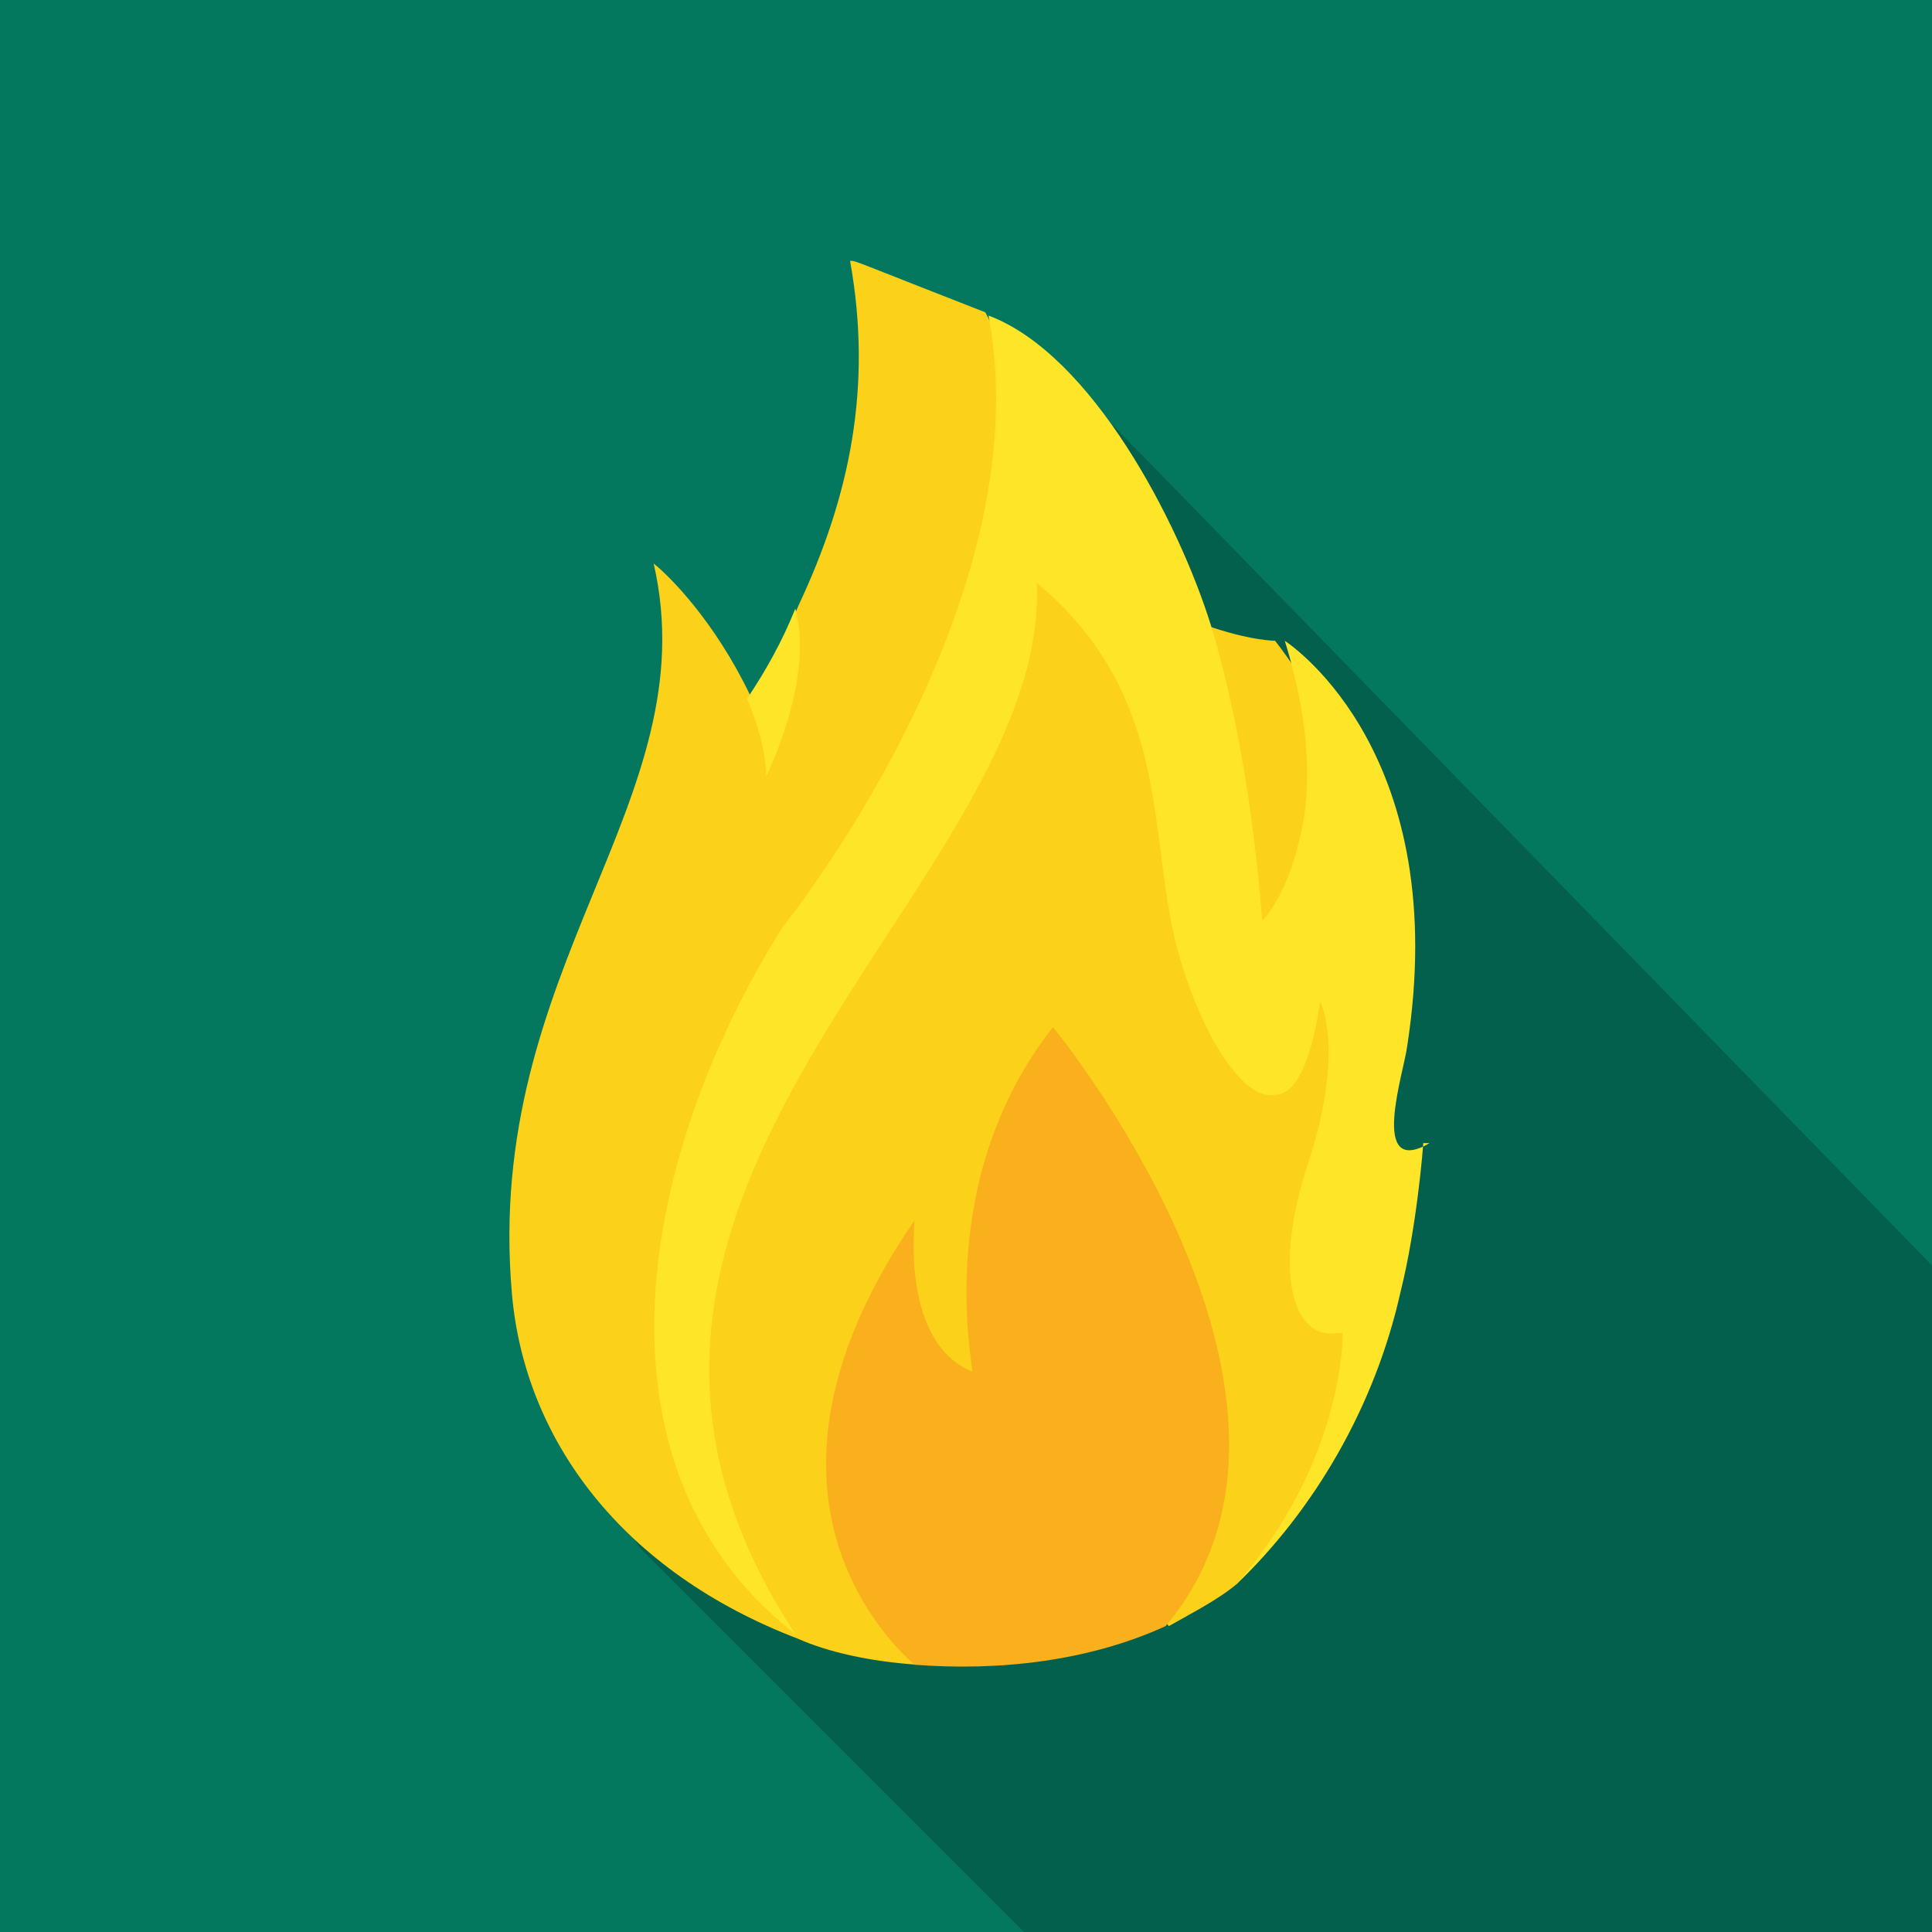
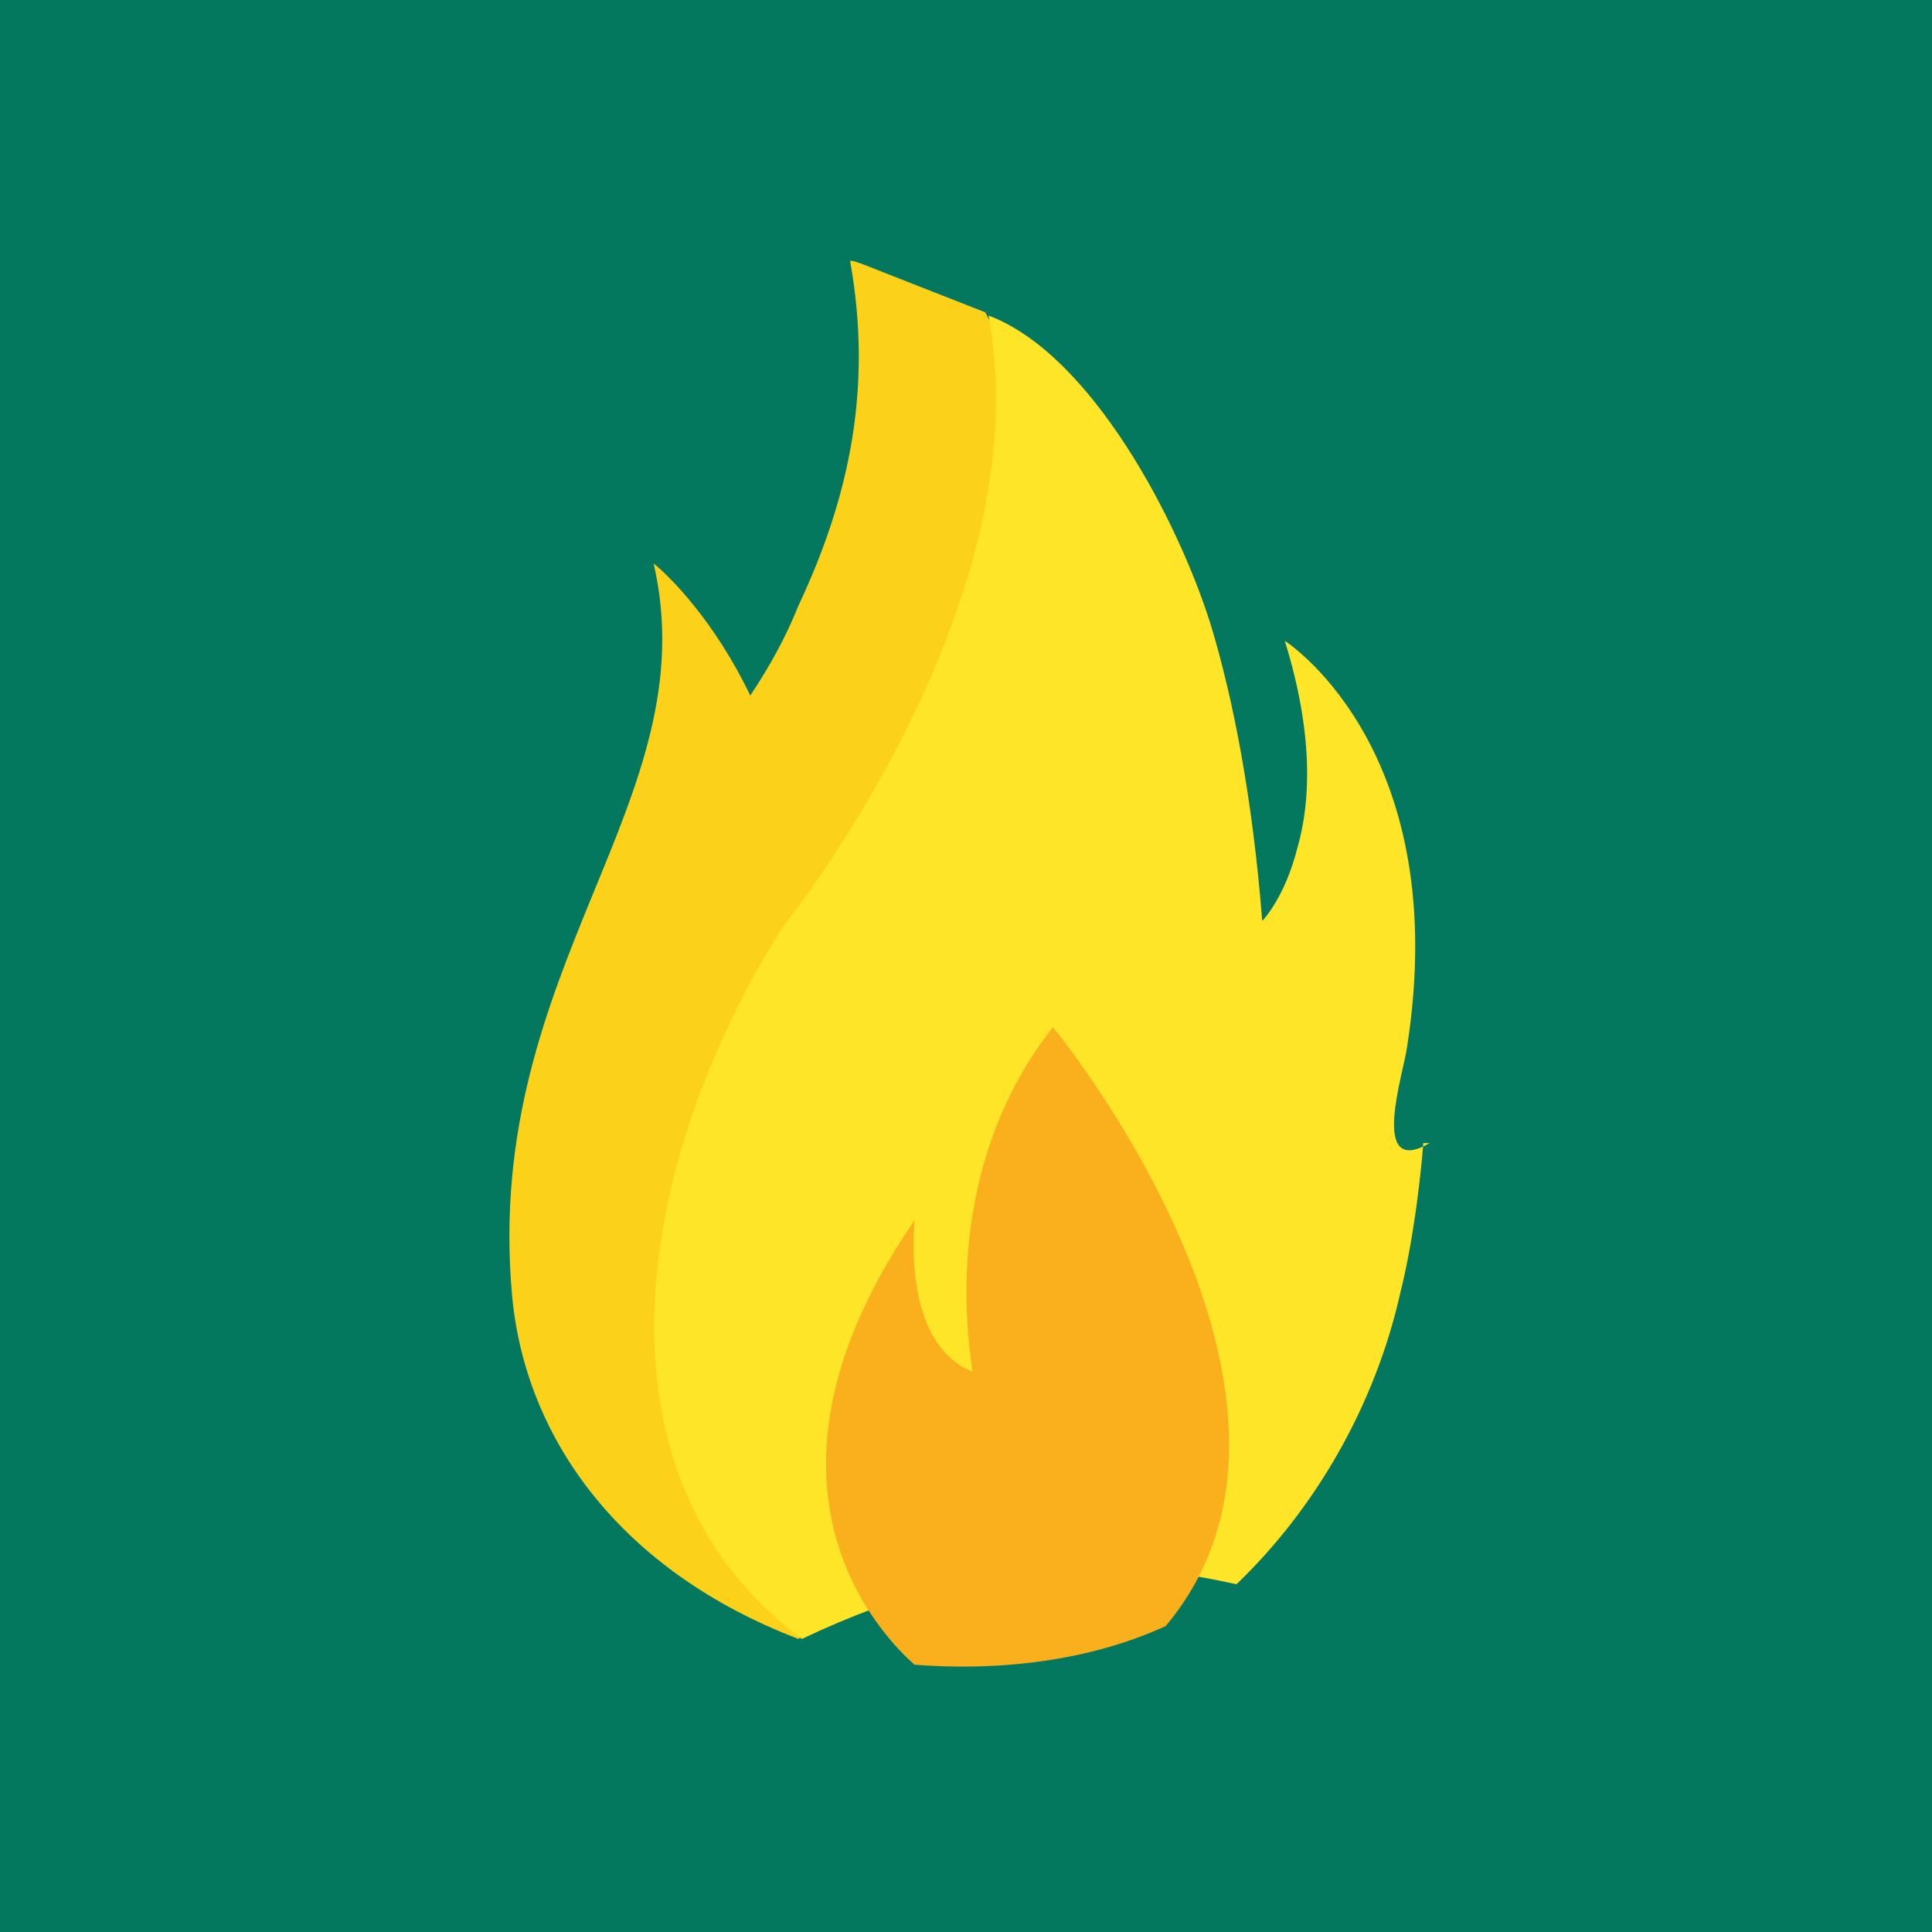
<svg xmlns="http://www.w3.org/2000/svg" id="Layer_1" data-name="Layer 1" version="1.1" viewBox="0 0 60 60">
  <defs>
    <style>
      .cls-1 {
        fill: #000;
      }

      .cls-1, .cls-2, .cls-3, .cls-4, .cls-5 {
        stroke-width: 0px;
      }

      .cls-2 {
        fill: #03785f;
      }

      .cls-3 {
        fill: #f9b01c;
      }

      .cls-4 {
        fill: #fcd11a;
      }

      .cls-6 {
        opacity: .2;
      }

      .cls-5 {
        fill: #ffe527;
      }
    </style>
  </defs>
  <rect class="cls-2" width="60" height="60" />
  <g class="cls-6">
-     <path class="cls-1" d="M32.9,11.4s-4.7.1-4.1,4.7c-2.5-2.5,3.9,8.5,1.8,6.4-7.9,1.8-5.6,6.7-6,6.7,2.4,2.6-4.1-4.3,1.8,2.1-4.8,6.2-7.8,15.4-6.5,16.8l12,12h28.1c0-4.4,0-20.8,0-20.8l-27.1-27.8Z" />
-   </g>
+     </g>
  <g>
    <path class="cls-4" d="M24.8,50.9c-5.5-2.1-8.5-6.2-8.9-10.7-.9-10.2,6.1-15.3,4.4-22.7.5.4,1.9,1.8,3,4.1.6-.9,1.1-1.8,1.5-2.8,1.6-3.4,2.3-6.8,1.6-10.7.2,0,.1,0,4.2,1.6,6.9,13.3,1,19.4-5.7,41.1h0Z" />
-     <path class="cls-4" d="M37.4,19.4c1.4.5,2.2.5,2.2.5,4.1,5.3,2,9.8-.4,9.8-2.6,0-3.9-10-1.8-10.3h0Z" />
-     <path class="cls-5" d="M44.2,35.5c0,.1-.2,2.6-.7,4.6-.8,3.6-2.7,6.8-5.1,9.1-3.2-.7-7.4-1.2-13.5,1.7-6.7-5-5.3-14.6-.6-22.1,0,0,8.1-10,6.4-19,3.2,1.2,5.9,6.4,6.9,9.6.7,2.3,1.3,5.4,1.6,9.2,0,0,.7-.7,1.1-2.3.4-1.4.5-3.5-.4-6.4.3.2,5.2,3.6,3.8,12.6-.1.8-1.2,4.1.7,3h0Z" />
-     <path class="cls-4" d="M41.7,41.4c0,.2,0,4-3.3,7.8-.6.5-1.4.9-2.1,1.3-1.4-1.8-5.3-1.1-7.8,1.2-1.5-.1-2.8-.4-3.7-.8-9.3-13.9,7.8-23.3,7.4-32.8,4.3,3.6,3.4,8,4.4,11.5.7,2.5,2,4.6,3,4.4.6,0,1.1-.9,1.4-2.9,0,0,.8,1.5-.4,5.1-1.1,3.4-.4,5.4.9,5.2,0,0,.1,0,.2,0h0Z" />
+     <path class="cls-5" d="M44.2,35.5c0,.1-.2,2.6-.7,4.6-.8,3.6-2.7,6.8-5.1,9.1-3.2-.7-7.4-1.2-13.5,1.7-6.7-5-5.3-14.6-.6-22.1,0,0,8.1-10,6.4-19,3.2,1.2,5.9,6.4,6.9,9.6.7,2.3,1.3,5.4,1.6,9.2,0,0,.7-.7,1.1-2.3.4-1.4.5-3.5-.4-6.4.3.2,5.2,3.6,3.8,12.6-.1.8-1.2,4.1.7,3Z" />
    <g>
      <path class="cls-3" d="M36.2,50.5c-2.4,1.1-5.2,1.4-7.8,1.2-.9-.8-5.7-5.5,0-13.8,0,.2-.4,3.8,1.8,4.7,0-.3-1.2-6,2.5-10.7.5.6,9.3,11.7,3.5,18.6h0Z" />
-       <path class="cls-5" d="M23.8,24.2c0-1.2-.6-2.5-.6-2.5.6-.9,1.1-1.8,1.5-2.8.6,2.2-.9,5.2-.9,5.2h0Z" />
    </g>
  </g>
</svg>